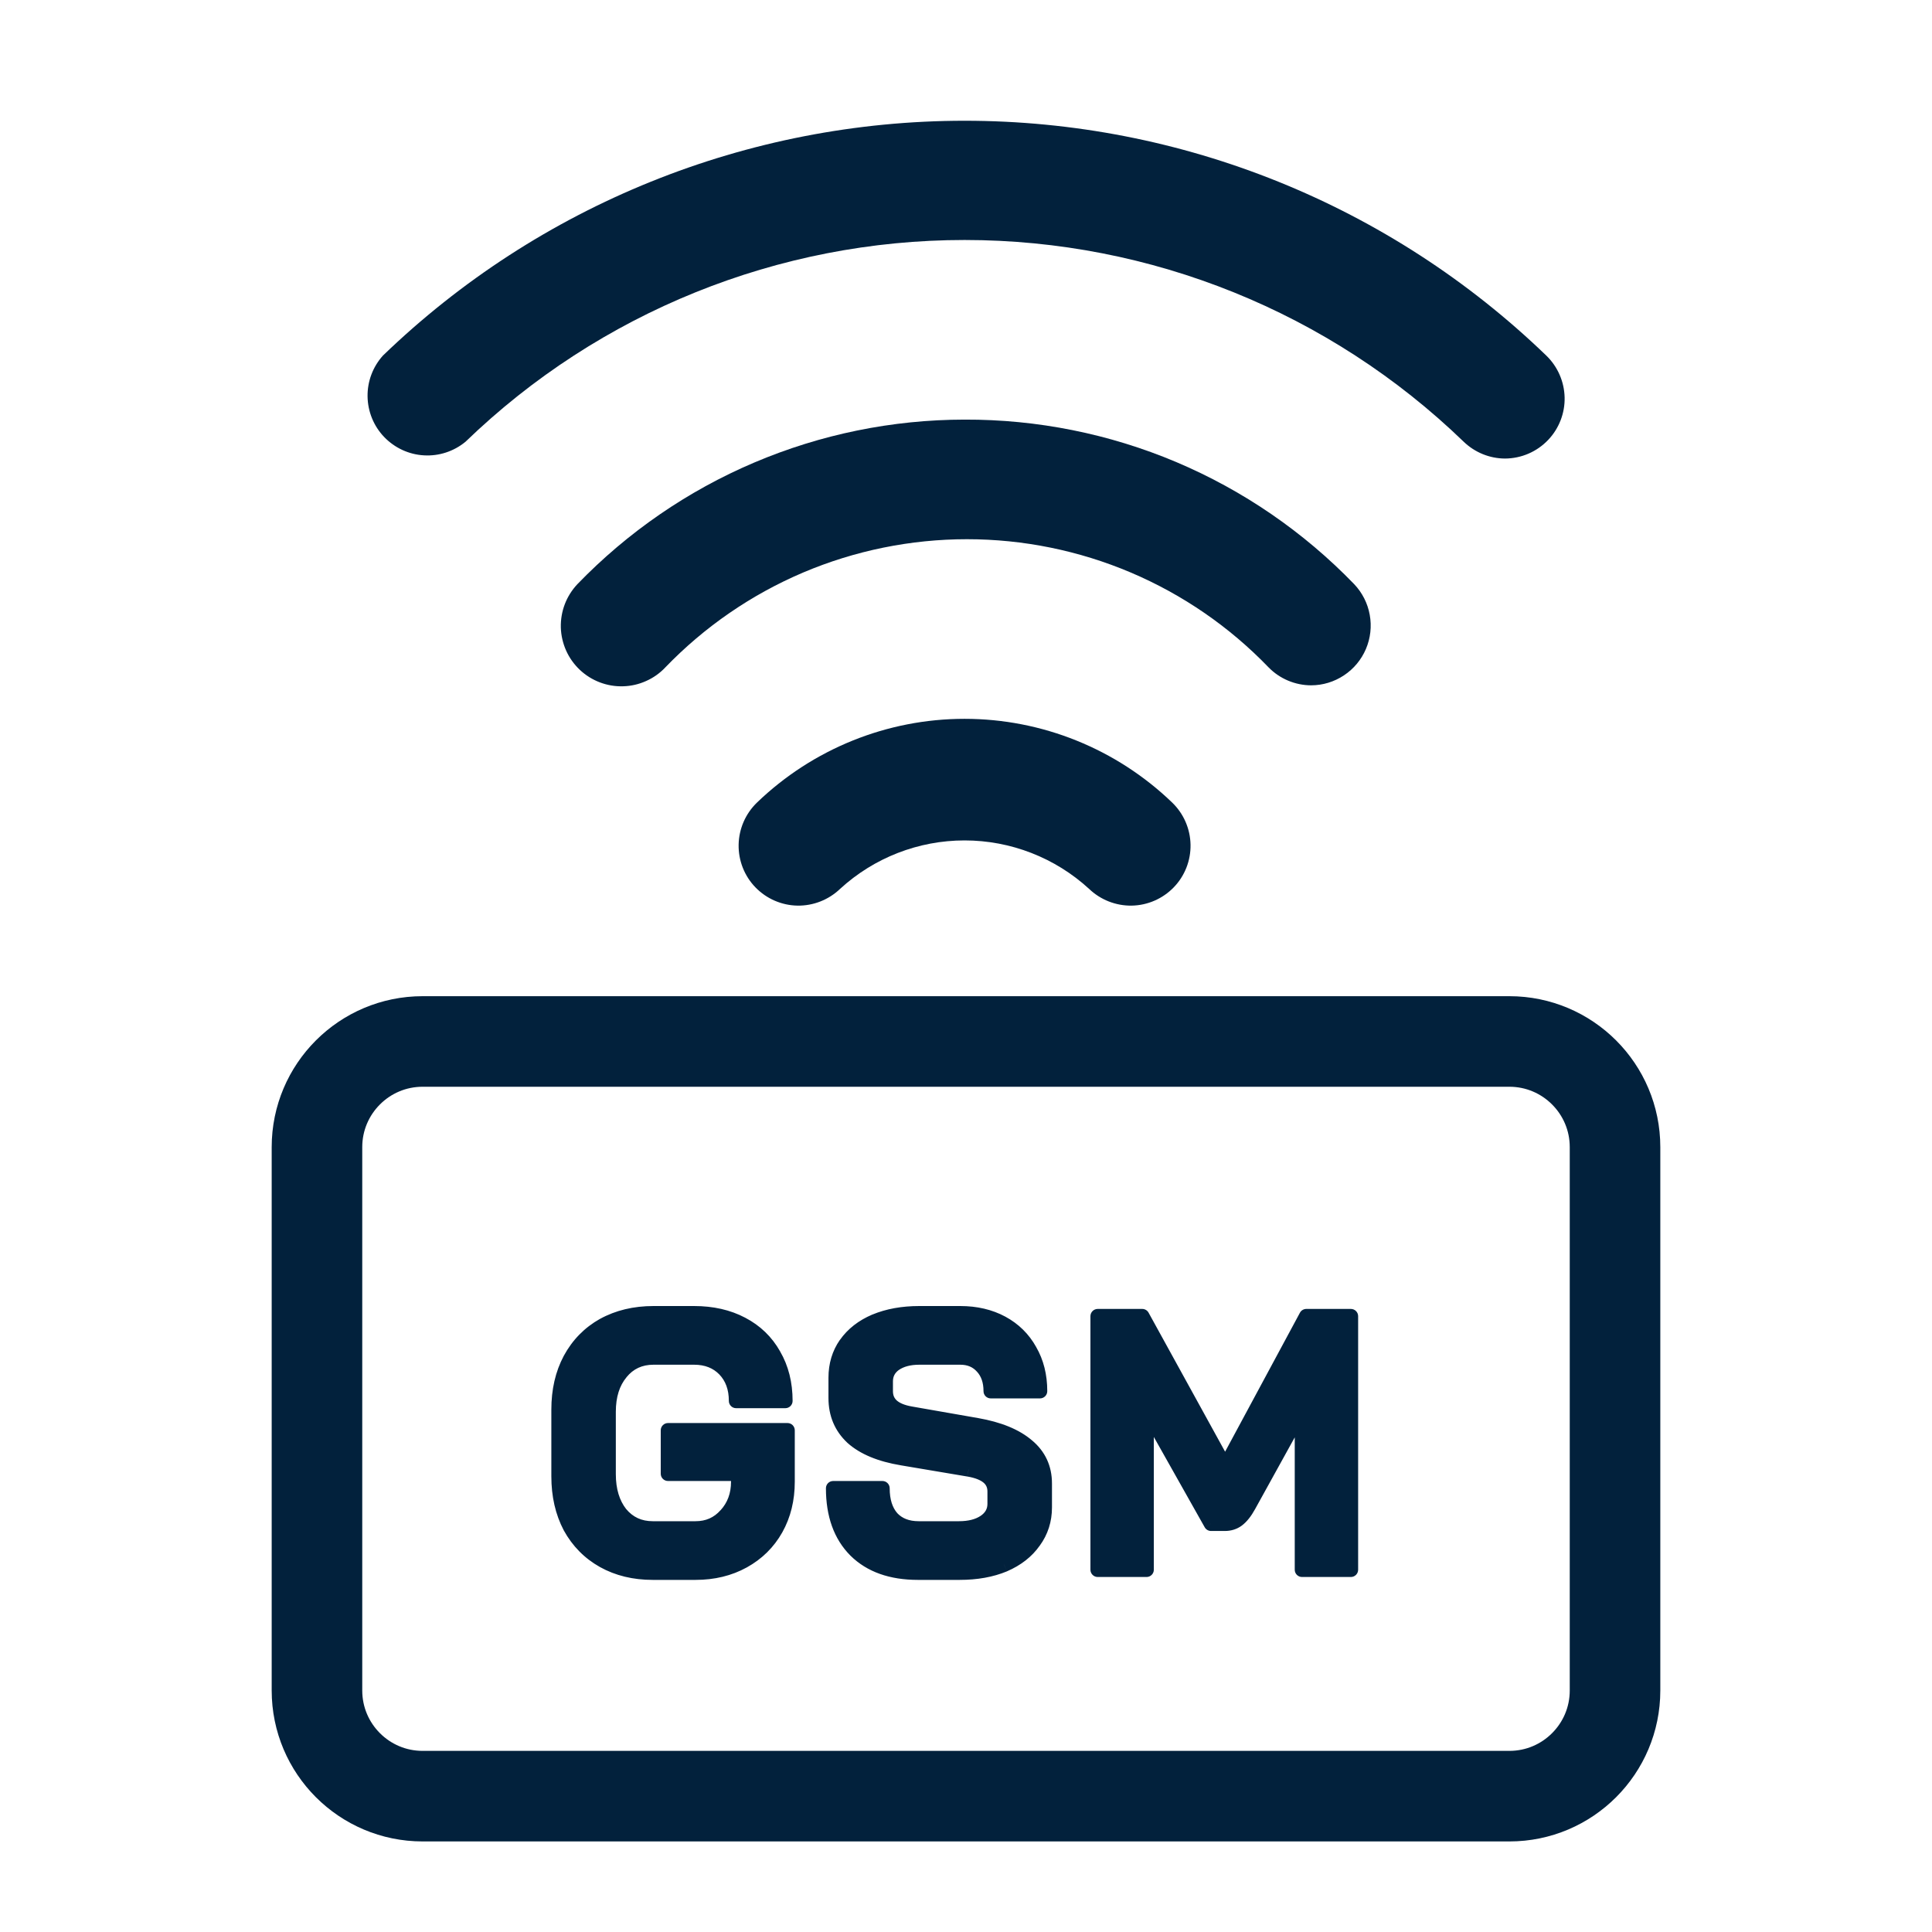
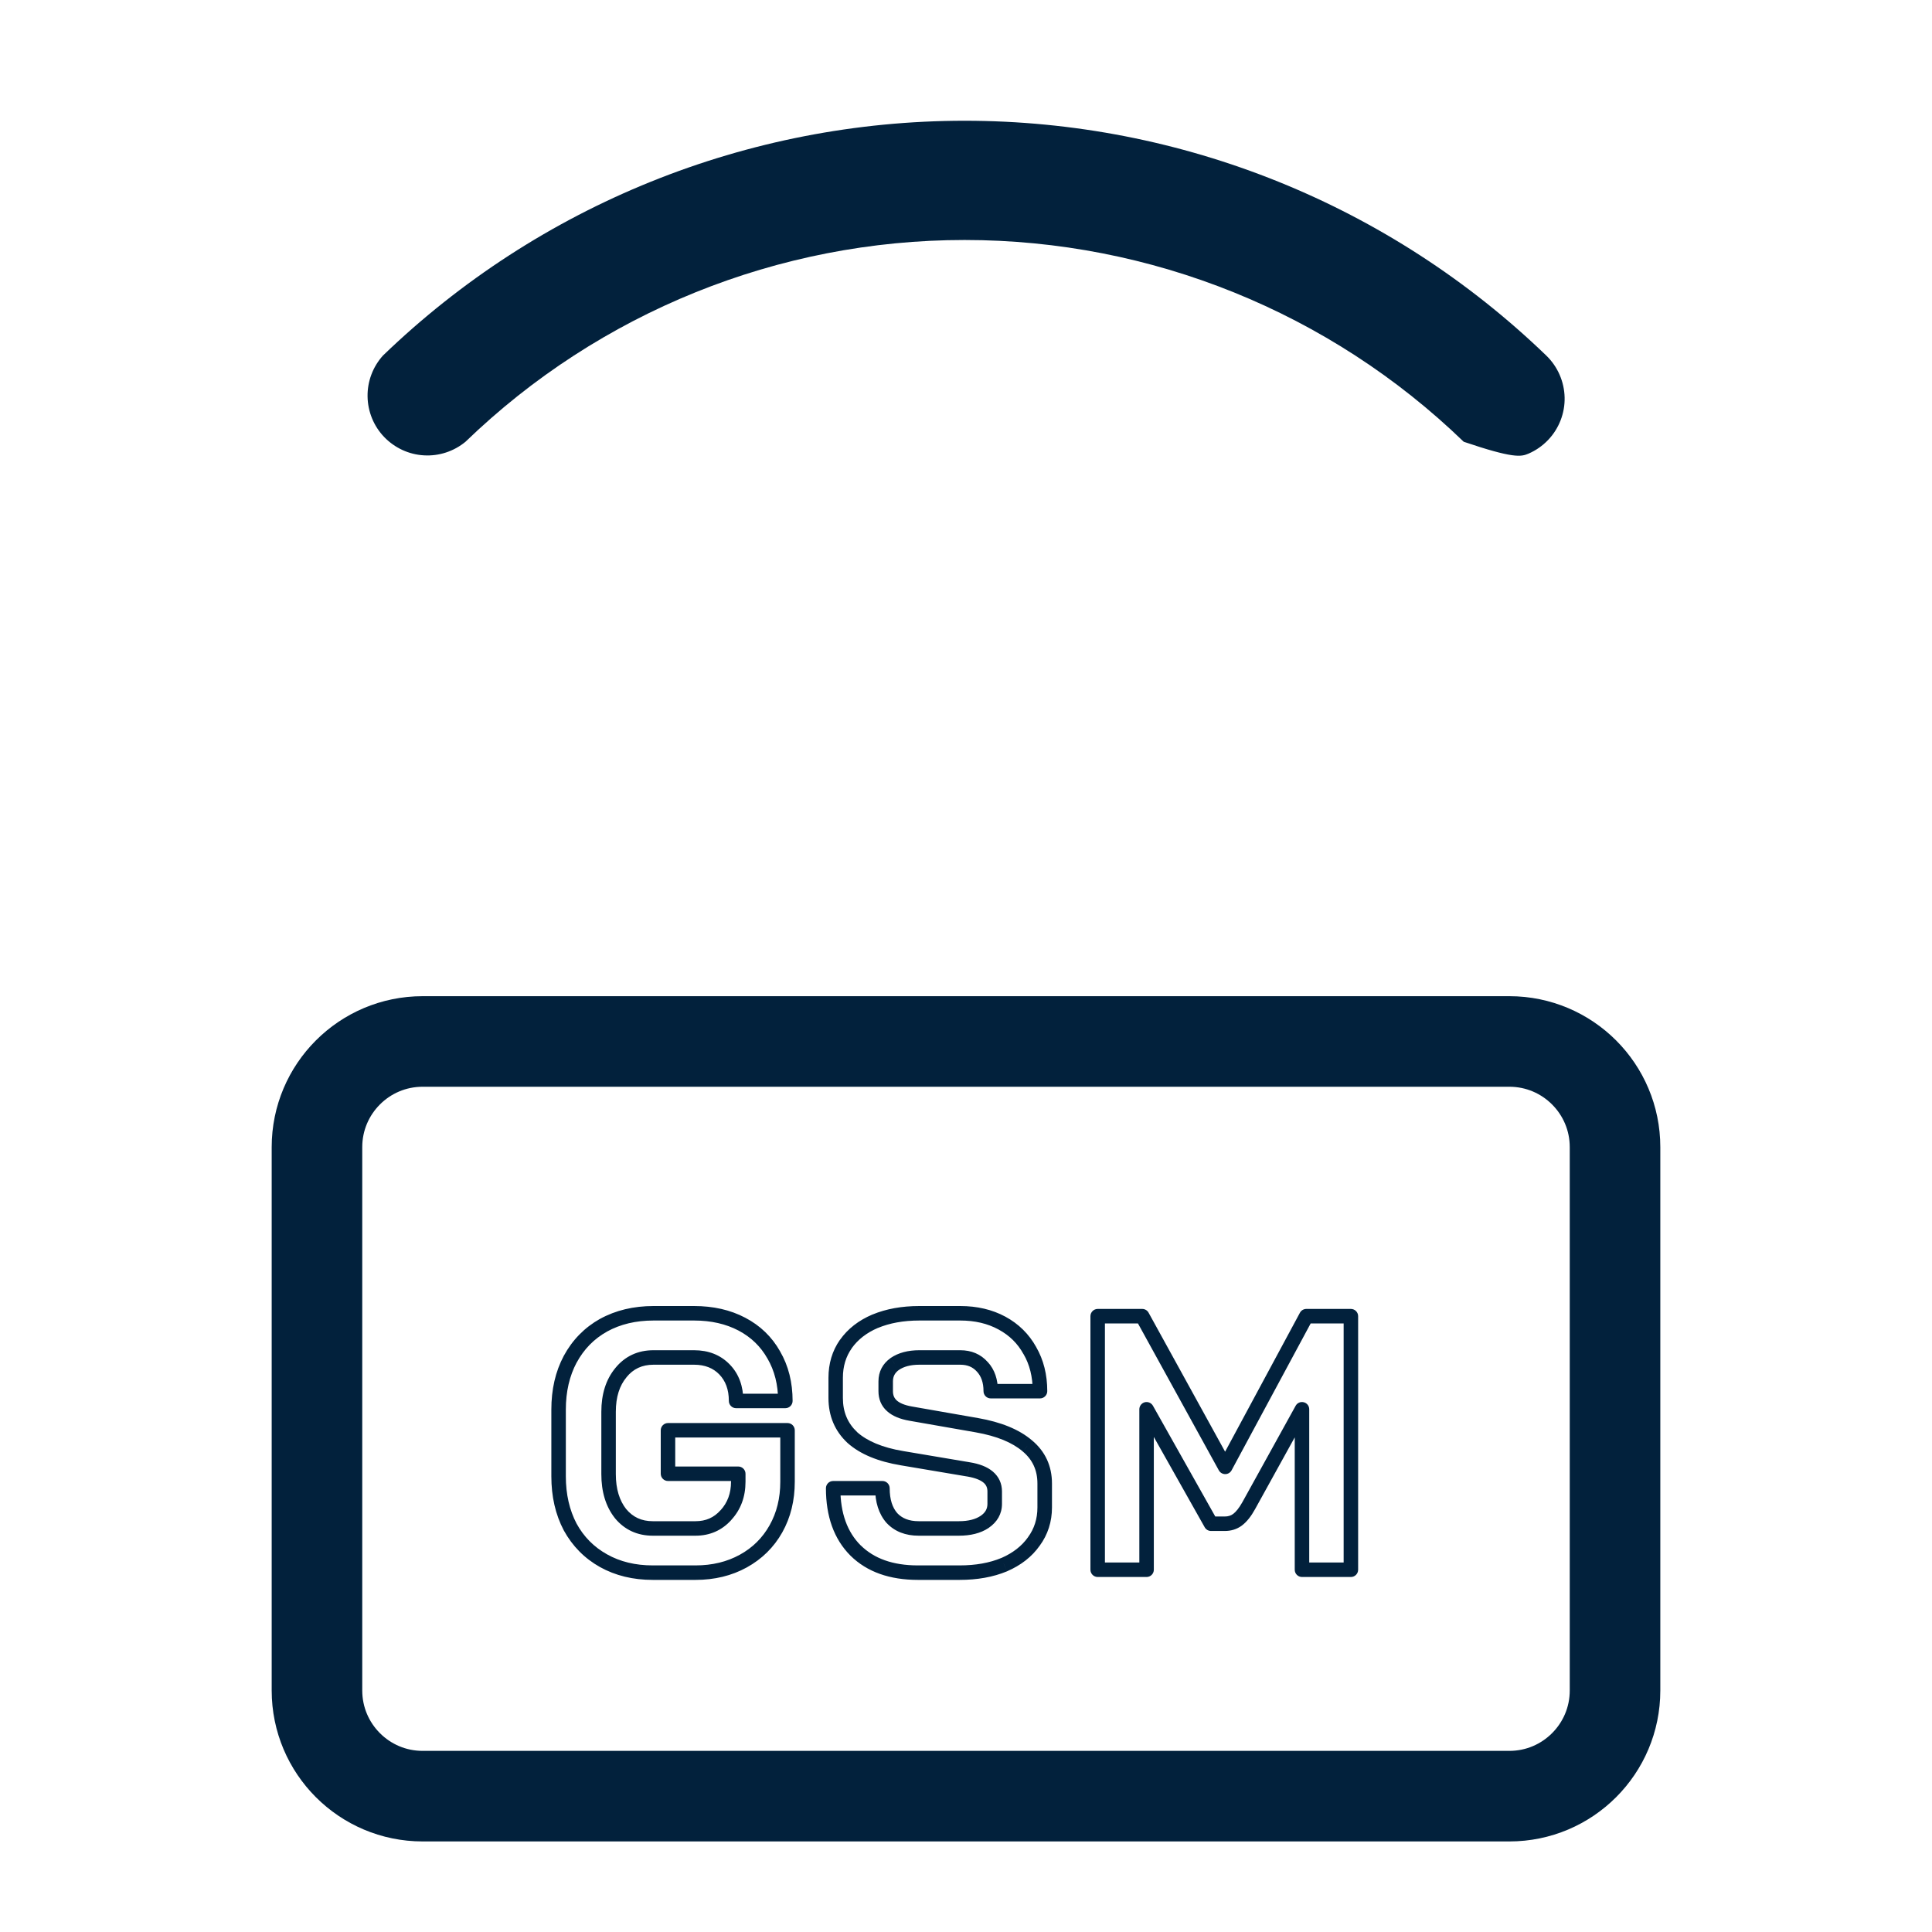
<svg xmlns="http://www.w3.org/2000/svg" width="32" height="32" viewBox="0 0 32 32" fill="none">
-   <path d="M15.976 11.906C14.694 11.906 13.461 12.404 12.537 13.294C12.348 13.477 12.239 13.727 12.234 13.99C12.229 14.253 12.329 14.508 12.512 14.697C12.695 14.886 12.945 14.995 13.208 15C13.471 15.004 13.725 14.904 13.915 14.722C14.478 14.206 15.213 13.92 15.976 13.92C16.74 13.92 17.475 14.206 18.038 14.722C18.228 14.904 18.482 15.004 18.745 15C19.008 14.995 19.258 14.886 19.441 14.697C19.624 14.508 19.724 14.253 19.719 13.99C19.714 13.727 19.605 13.477 19.416 13.294C18.492 12.404 17.259 11.906 15.976 11.906ZM15.976 6.95C14.779 6.951 13.595 7.193 12.493 7.661C11.391 8.129 10.395 8.815 9.563 9.676C9.473 9.772 9.402 9.884 9.355 10.007C9.308 10.13 9.286 10.261 9.289 10.393C9.293 10.525 9.323 10.654 9.376 10.774C9.43 10.895 9.507 11.003 9.603 11.094C9.796 11.276 10.054 11.375 10.32 11.367C10.451 11.364 10.581 11.334 10.701 11.28C10.821 11.227 10.93 11.15 11.02 11.054C11.668 10.382 12.444 9.848 13.302 9.483C14.16 9.119 15.084 8.931 16.016 8.931C16.949 8.931 17.872 9.119 18.73 9.483C19.589 9.848 20.365 10.382 21.012 11.054C21.104 11.148 21.213 11.222 21.334 11.273C21.455 11.324 21.585 11.351 21.716 11.351C21.91 11.351 22.099 11.293 22.26 11.186C22.422 11.079 22.548 10.927 22.624 10.749C22.7 10.57 22.722 10.374 22.687 10.183C22.653 9.993 22.563 9.816 22.43 9.676C21.593 8.81 20.591 8.122 19.482 7.653C18.373 7.185 17.18 6.946 15.976 6.95Z" fill="#02213C" />
-   <path d="M25.612 5.89C23.025 3.394 19.571 2 15.977 2C12.383 2 8.929 3.394 6.342 5.89C6.175 6.076 6.084 6.318 6.088 6.568C6.092 6.818 6.19 7.058 6.363 7.238C6.537 7.419 6.772 7.528 7.021 7.542C7.271 7.557 7.517 7.476 7.71 7.317C9.928 5.173 12.892 3.975 15.977 3.975C19.062 3.975 22.026 5.173 24.244 7.317C24.428 7.494 24.673 7.594 24.928 7.595C25.061 7.594 25.193 7.567 25.316 7.514C25.439 7.461 25.549 7.384 25.642 7.287C25.822 7.098 25.921 6.844 25.915 6.583C25.909 6.321 25.8 6.072 25.612 5.89Z" fill="#02213C" />
+   <path d="M25.612 5.89C23.025 3.394 19.571 2 15.977 2C12.383 2 8.929 3.394 6.342 5.89C6.175 6.076 6.084 6.318 6.088 6.568C6.092 6.818 6.19 7.058 6.363 7.238C6.537 7.419 6.772 7.528 7.021 7.542C7.271 7.557 7.517 7.476 7.71 7.317C9.928 5.173 12.892 3.975 15.977 3.975C19.062 3.975 22.026 5.173 24.244 7.317C25.061 7.594 25.193 7.567 25.316 7.514C25.439 7.461 25.549 7.384 25.642 7.287C25.822 7.098 25.921 6.844 25.915 6.583C25.909 6.321 25.8 6.072 25.612 5.89Z" fill="#02213C" />
  <path d="M7 17.25C6.034 17.25 5.25 18.034 5.25 19V28C5.25 28.966 6.034 29.75 7 29.75H25C25.966 29.75 26.75 28.966 26.75 28V19C26.75 18.034 25.966 17.25 25 17.25H7Z" stroke="#02213C" stroke-width="1.5" />
-   <path d="M10.812 26.048C10.504 26.048 10.232 25.982 9.996 25.85C9.76 25.718 9.576 25.532 9.444 25.292C9.316 25.048 9.252 24.768 9.252 24.452V23.348C9.252 23.032 9.316 22.754 9.444 22.514C9.576 22.27 9.76 22.082 9.996 21.95C10.236 21.818 10.512 21.752 10.824 21.752H11.496C11.796 21.752 12.06 21.812 12.288 21.932C12.516 22.052 12.692 22.222 12.816 22.442C12.944 22.662 13.008 22.916 13.008 23.204H12.192C12.192 22.988 12.128 22.814 12 22.682C11.872 22.55 11.704 22.484 11.496 22.484H10.824C10.6 22.484 10.42 22.568 10.284 22.736C10.148 22.9 10.08 23.116 10.08 23.384V24.416C10.08 24.684 10.146 24.902 10.278 25.07C10.414 25.234 10.592 25.316 10.812 25.316H11.52C11.724 25.316 11.892 25.242 12.024 25.094C12.16 24.946 12.228 24.762 12.228 24.542V24.41H11.064V23.69H13.044V24.542C13.044 24.834 12.98 25.094 12.852 25.322C12.724 25.55 12.544 25.728 12.312 25.856C12.08 25.984 11.816 26.048 11.52 26.048H10.812ZM15.204 26.048C14.764 26.048 14.419 25.926 14.171 25.682C13.924 25.434 13.8 25.09 13.8 24.65H14.616C14.616 24.858 14.668 25.022 14.771 25.142C14.88 25.258 15.027 25.316 15.216 25.316H15.882C16.058 25.316 16.2 25.28 16.308 25.208C16.419 25.132 16.476 25.032 16.476 24.908V24.704C16.476 24.508 16.331 24.386 16.044 24.338L14.94 24.152C14.579 24.092 14.306 23.978 14.117 23.81C13.934 23.638 13.841 23.42 13.841 23.156V22.82C13.841 22.608 13.898 22.422 14.009 22.262C14.126 22.098 14.287 21.972 14.495 21.884C14.707 21.796 14.951 21.752 15.227 21.752H15.905C16.166 21.752 16.395 21.806 16.596 21.914C16.796 22.022 16.95 22.174 17.058 22.37C17.169 22.562 17.226 22.786 17.226 23.042H16.41C16.41 22.874 16.363 22.74 16.271 22.64C16.18 22.536 16.058 22.484 15.905 22.484H15.227C15.059 22.484 14.924 22.52 14.819 22.592C14.72 22.664 14.669 22.76 14.669 22.88V23.042C14.669 23.242 14.807 23.366 15.084 23.414L16.181 23.606C16.546 23.67 16.823 23.784 17.015 23.948C17.207 24.108 17.303 24.316 17.303 24.572V24.968C17.303 25.18 17.244 25.368 17.123 25.532C17.008 25.696 16.843 25.824 16.631 25.916C16.419 26.004 16.174 26.048 15.893 26.048H15.204ZM18.181 21.8H18.919L20.293 24.296L21.637 21.8H22.375V26H21.565V23.342L20.683 24.938C20.623 25.046 20.561 25.124 20.497 25.172C20.437 25.216 20.367 25.238 20.287 25.238H20.059L18.991 23.342V26H18.181V21.8Z" fill="#02213C" />
  <path d="M9.996 25.85L9.937 25.955L9.996 25.85ZM9.444 25.292L9.338 25.348L9.339 25.35L9.444 25.292ZM9.444 22.514L9.338 22.457L9.338 22.457L9.444 22.514ZM9.996 21.95L9.938 21.845L9.937 21.845L9.996 21.95ZM12.288 21.932L12.344 21.826L12.344 21.826L12.288 21.932ZM12.816 22.442L12.711 22.501L12.712 22.502L12.816 22.442ZM13.008 23.204V23.324C13.074 23.324 13.128 23.27 13.128 23.204H13.008ZM12.192 23.204H12.072C12.072 23.27 12.126 23.324 12.192 23.324V23.204ZM12 22.682L11.914 22.765L12 22.682ZM10.284 22.736L10.376 22.813L10.377 22.811L10.284 22.736ZM10.278 25.07L10.184 25.144L10.186 25.147L10.278 25.07ZM12.024 25.094L11.936 25.013L11.934 25.014L12.024 25.094ZM12.228 24.41H12.348C12.348 24.344 12.294 24.29 12.228 24.29V24.41ZM11.064 24.41H10.944C10.944 24.476 10.998 24.53 11.064 24.53V24.41ZM11.064 23.69V23.57C10.998 23.57 10.944 23.624 10.944 23.69H11.064ZM13.044 23.69H13.164C13.164 23.624 13.11 23.57 13.044 23.57V23.69ZM12.852 25.322L12.747 25.263L12.852 25.322ZM12.312 25.856L12.37 25.961L12.312 25.856ZM10.812 25.928C10.522 25.928 10.27 25.866 10.055 25.745L9.937 25.955C10.194 26.098 10.486 26.168 10.812 26.168V25.928ZM10.055 25.745C9.838 25.624 9.67 25.455 9.549 25.234L9.339 25.35C9.482 25.609 9.682 25.812 9.937 25.955L10.055 25.745ZM9.55 25.236C9.433 25.012 9.372 24.752 9.372 24.452H9.132C9.132 24.785 9.199 25.084 9.338 25.348L9.55 25.236ZM9.372 24.452V23.348H9.132V24.452H9.372ZM9.372 23.348C9.372 23.049 9.433 22.791 9.55 22.57L9.338 22.457C9.199 22.718 9.132 23.015 9.132 23.348H9.372ZM9.55 22.571C9.671 22.347 9.839 22.175 10.055 22.055L9.937 21.845C9.681 21.989 9.481 22.193 9.338 22.457L9.55 22.571ZM10.054 22.055C10.274 21.934 10.529 21.872 10.824 21.872V21.632C10.495 21.632 10.198 21.702 9.938 21.845L10.054 22.055ZM10.824 21.872H11.496V21.632H10.824V21.872ZM11.496 21.872C11.78 21.872 12.024 21.929 12.232 22.038L12.344 21.826C12.096 21.695 11.812 21.632 11.496 21.632V21.872ZM12.232 22.038C12.44 22.148 12.599 22.302 12.711 22.501L12.921 22.383C12.785 22.142 12.592 21.956 12.344 21.826L12.232 22.038ZM12.712 22.502C12.828 22.702 12.888 22.934 12.888 23.204H13.128C13.128 22.898 13.06 22.622 12.92 22.382L12.712 22.502ZM13.008 23.084H12.192V23.324H13.008V23.084ZM12.312 23.204C12.312 22.963 12.24 22.757 12.086 22.599L11.914 22.765C12.016 22.871 12.072 23.013 12.072 23.204H12.312ZM12.086 22.599C11.932 22.44 11.732 22.364 11.496 22.364V22.604C11.676 22.604 11.812 22.66 11.914 22.765L12.086 22.599ZM11.496 22.364H10.824V22.604H11.496V22.364ZM10.824 22.364C10.565 22.364 10.351 22.463 10.191 22.66L10.377 22.811C10.489 22.673 10.635 22.604 10.824 22.604V22.364ZM10.192 22.659C10.034 22.85 9.96 23.095 9.96 23.384H10.2C10.2 23.137 10.262 22.95 10.376 22.813L10.192 22.659ZM9.96 23.384V24.416H10.2V23.384H9.96ZM9.96 24.416C9.96 24.704 10.031 24.95 10.184 25.144L10.372 24.996C10.261 24.854 10.2 24.664 10.2 24.416H9.96ZM10.186 25.147C10.345 25.339 10.558 25.436 10.812 25.436V25.196C10.626 25.196 10.483 25.129 10.37 24.993L10.186 25.147ZM10.812 25.436H11.52V25.196H10.812V25.436ZM11.52 25.436C11.757 25.436 11.958 25.348 12.114 25.174L11.934 25.014C11.826 25.136 11.691 25.196 11.52 25.196V25.436ZM12.112 25.175C12.271 25.003 12.348 24.789 12.348 24.542H12.108C12.108 24.735 12.049 24.889 11.936 25.013L12.112 25.175ZM12.348 24.542V24.41H12.108V24.542H12.348ZM12.228 24.29H11.064V24.53H12.228V24.29ZM11.184 24.41V23.69H10.944V24.41H11.184ZM11.064 23.81H13.044V23.57H11.064V23.81ZM12.924 23.69V24.542H13.164V23.69H12.924ZM12.924 24.542C12.924 24.816 12.864 25.055 12.747 25.263L12.957 25.381C13.096 25.133 13.164 24.852 13.164 24.542H12.924ZM12.747 25.263C12.63 25.471 12.467 25.634 12.254 25.751L12.37 25.961C12.621 25.822 12.818 25.628 12.957 25.381L12.747 25.263ZM12.254 25.751C12.042 25.868 11.798 25.928 11.52 25.928V26.168C11.834 26.168 12.118 26.1 12.37 25.961L12.254 25.751ZM11.52 25.928H10.812V26.168H11.52V25.928ZM14.171 25.682L14.087 25.767L14.087 25.767L14.171 25.682ZM13.8 24.65V24.53C13.733 24.53 13.68 24.584 13.68 24.65H13.8ZM14.616 24.65H14.736C14.736 24.584 14.682 24.53 14.616 24.53V24.65ZM14.771 25.142L14.681 25.221L14.684 25.224L14.771 25.142ZM16.308 25.208L16.374 25.308L16.375 25.307L16.308 25.208ZM16.044 24.338L16.023 24.456L16.024 24.456L16.044 24.338ZM14.94 24.152L14.959 24.034L14.959 24.034L14.94 24.152ZM14.117 23.81L14.036 23.898L14.037 23.899L14.117 23.81ZM14.009 22.262L13.912 22.193L13.911 22.193L14.009 22.262ZM14.495 21.884L14.45 21.773L14.449 21.773L14.495 21.884ZM16.596 21.914L16.652 21.808V21.808L16.596 21.914ZM17.058 22.37L16.952 22.428L16.954 22.43L17.058 22.37ZM17.226 23.042V23.162C17.292 23.162 17.346 23.108 17.346 23.042H17.226ZM16.41 23.042H16.29C16.29 23.108 16.343 23.162 16.41 23.162V23.042ZM16.271 22.64L16.182 22.72L16.183 22.721L16.271 22.64ZM14.819 22.592L14.751 22.493L14.749 22.495L14.819 22.592ZM15.084 23.414L15.104 23.296L15.104 23.296L15.084 23.414ZM16.181 23.606L16.202 23.488L16.202 23.488L16.181 23.606ZM17.015 23.948L16.938 24.039L16.939 24.04L17.015 23.948ZM17.123 25.532L17.027 25.461L17.026 25.463L17.123 25.532ZM16.631 25.916L16.677 26.027L16.679 26.026L16.631 25.916ZM15.204 25.928C14.786 25.928 14.476 25.813 14.256 25.596L14.087 25.767C14.363 26.039 14.741 26.168 15.204 26.168V25.928ZM14.256 25.597C14.036 25.377 13.919 25.067 13.919 24.65H13.68C13.68 25.113 13.811 25.491 14.087 25.767L14.256 25.597ZM13.8 24.77H14.616V24.53H13.8V24.77ZM14.495 24.65C14.495 24.878 14.553 25.073 14.681 25.221L14.862 25.063C14.782 24.971 14.736 24.838 14.736 24.65H14.495ZM14.684 25.224C14.819 25.369 15.001 25.436 15.216 25.436V25.196C15.054 25.196 14.94 25.147 14.859 25.06L14.684 25.224ZM15.216 25.436H15.882V25.196H15.216V25.436ZM15.882 25.436C16.073 25.436 16.241 25.397 16.374 25.308L16.241 25.108C16.159 25.163 16.042 25.196 15.882 25.196V25.436ZM16.375 25.307C16.516 25.211 16.596 25.076 16.596 24.908H16.355C16.355 24.988 16.323 25.053 16.24 25.109L16.375 25.307ZM16.596 24.908V24.704H16.355V24.908H16.596ZM16.596 24.704C16.596 24.572 16.545 24.459 16.445 24.374C16.35 24.293 16.218 24.245 16.063 24.22L16.024 24.456C16.157 24.479 16.241 24.516 16.29 24.557C16.334 24.594 16.355 24.64 16.355 24.704H16.596ZM16.063 24.22L14.959 24.034L14.919 24.27L16.023 24.456L16.063 24.22ZM14.959 24.034C14.612 23.976 14.363 23.868 14.197 23.721L14.037 23.899C14.248 24.088 14.547 24.208 14.92 24.27L14.959 24.034ZM14.199 23.722C14.041 23.574 13.961 23.389 13.961 23.156H13.722C13.722 23.451 13.826 23.702 14.036 23.898L14.199 23.722ZM13.961 23.156V22.82H13.722V23.156H13.961ZM13.961 22.82C13.961 22.63 14.011 22.469 14.108 22.331L13.911 22.193C13.784 22.375 13.722 22.586 13.722 22.82H13.961ZM14.107 22.331C14.209 22.188 14.352 22.075 14.542 21.994L14.449 21.773C14.223 21.869 14.042 22.008 13.912 22.193L14.107 22.331ZM14.541 21.995C14.736 21.914 14.964 21.872 15.227 21.872V21.632C14.939 21.632 14.679 21.678 14.45 21.773L14.541 21.995ZM15.227 21.872H15.905V21.632H15.227V21.872ZM15.905 21.872C16.148 21.872 16.358 21.922 16.538 22.02L16.652 21.808C16.433 21.69 16.183 21.632 15.905 21.632V21.872ZM16.538 22.02C16.718 22.117 16.856 22.252 16.952 22.428L17.163 22.312C17.043 22.096 16.872 21.927 16.652 21.808L16.538 22.02ZM16.954 22.43C17.054 22.602 17.105 22.804 17.105 23.042H17.346C17.346 22.768 17.285 22.523 17.161 22.309L16.954 22.43ZM17.226 22.922H16.41V23.162H17.226V22.922ZM16.529 23.042C16.529 22.851 16.477 22.686 16.36 22.559L16.183 22.721C16.25 22.794 16.29 22.897 16.29 23.042H16.529ZM16.361 22.561C16.244 22.428 16.088 22.364 15.905 22.364V22.604C16.027 22.604 16.115 22.644 16.182 22.72L16.361 22.561ZM15.905 22.364H15.227V22.604H15.905V22.364ZM15.227 22.364C15.043 22.364 14.881 22.404 14.751 22.493L14.888 22.691C14.966 22.637 15.076 22.604 15.227 22.604V22.364ZM14.749 22.495C14.619 22.588 14.55 22.72 14.55 22.88H14.79C14.79 22.8 14.82 22.74 14.89 22.689L14.749 22.495ZM14.55 22.88V23.042H14.79V22.88H14.55ZM14.55 23.042C14.55 23.173 14.596 23.288 14.693 23.374C14.785 23.457 14.913 23.506 15.063 23.532L15.104 23.296C14.978 23.274 14.899 23.237 14.853 23.196C14.812 23.158 14.79 23.111 14.79 23.042H14.55ZM15.063 23.532L16.161 23.724L16.202 23.488L15.104 23.296L15.063 23.532ZM16.161 23.724C16.513 23.786 16.768 23.894 16.938 24.039L17.093 23.857C16.879 23.674 16.578 23.554 16.202 23.488L16.161 23.724ZM16.939 24.04C17.102 24.177 17.183 24.351 17.183 24.572H17.424C17.424 24.281 17.312 24.039 17.092 23.856L16.939 24.04ZM17.183 24.572V24.968H17.424V24.572H17.183ZM17.183 24.968C17.183 25.156 17.131 25.319 17.027 25.461L17.22 25.603C17.356 25.417 17.424 25.204 17.424 24.968H17.183ZM17.026 25.463C16.924 25.606 16.779 25.721 16.584 25.806L16.679 26.026C16.908 25.927 17.091 25.786 17.221 25.601L17.026 25.463ZM16.585 25.805C16.391 25.886 16.161 25.928 15.893 25.928V26.168C16.186 26.168 16.448 26.122 16.677 26.027L16.585 25.805ZM15.893 25.928H15.204V26.168H15.893V25.928ZM18.181 21.8V21.68C18.115 21.68 18.061 21.734 18.061 21.8H18.181ZM18.919 21.8L19.024 21.742C19.003 21.704 18.963 21.68 18.919 21.68V21.8ZM20.293 24.296L20.188 24.354C20.209 24.392 20.25 24.416 20.294 24.416C20.337 24.416 20.378 24.392 20.399 24.353L20.293 24.296ZM21.637 21.8V21.68C21.593 21.68 21.552 21.704 21.531 21.743L21.637 21.8ZM22.375 21.8H22.495C22.495 21.734 22.441 21.68 22.375 21.68V21.8ZM22.375 26V26.12C22.441 26.12 22.495 26.066 22.495 26H22.375ZM21.565 26H21.445C21.445 26.066 21.499 26.12 21.565 26.12V26ZM21.565 23.342H21.685C21.685 23.287 21.648 23.239 21.595 23.226C21.542 23.212 21.486 23.236 21.46 23.284L21.565 23.342ZM20.683 24.938L20.788 24.996L20.788 24.996L20.683 24.938ZM20.497 25.172L20.568 25.269L20.569 25.268L20.497 25.172ZM20.059 25.238L19.954 25.297C19.976 25.335 20.016 25.358 20.059 25.358V25.238ZM18.991 23.342L19.096 23.283C19.069 23.236 19.013 23.212 18.96 23.226C18.908 23.24 18.871 23.288 18.871 23.342H18.991ZM18.991 26V26.12C19.057 26.12 19.111 26.066 19.111 26H18.991ZM18.181 26H18.061C18.061 26.066 18.115 26.12 18.181 26.12V26ZM18.181 21.92H18.919V21.68H18.181V21.92ZM18.814 21.858L20.188 24.354L20.398 24.238L19.024 21.742L18.814 21.858ZM20.399 24.353L21.743 21.857L21.531 21.743L20.187 24.239L20.399 24.353ZM21.637 21.92H22.375V21.68H21.637V21.92ZM22.255 21.8V26H22.495V21.8H22.255ZM22.375 25.88H21.565V26.12H22.375V25.88ZM21.685 26V23.342H21.445V26H21.685ZM21.46 23.284L20.578 24.88L20.788 24.996L21.67 23.4L21.46 23.284ZM20.578 24.88C20.522 24.98 20.47 25.042 20.425 25.076L20.569 25.268C20.652 25.206 20.724 25.112 20.788 24.996L20.578 24.88ZM20.426 25.075C20.388 25.103 20.343 25.118 20.287 25.118V25.358C20.39 25.358 20.486 25.329 20.568 25.269L20.426 25.075ZM20.287 25.118H20.059V25.358H20.287V25.118ZM20.163 25.179L19.096 23.283L18.886 23.401L19.954 25.297L20.163 25.179ZM18.871 23.342V26H19.111V23.342H18.871ZM18.991 25.88H18.181V26.12H18.991V25.88ZM18.301 26V21.8H18.061V26H18.301Z" fill="#02213C" />
</svg>